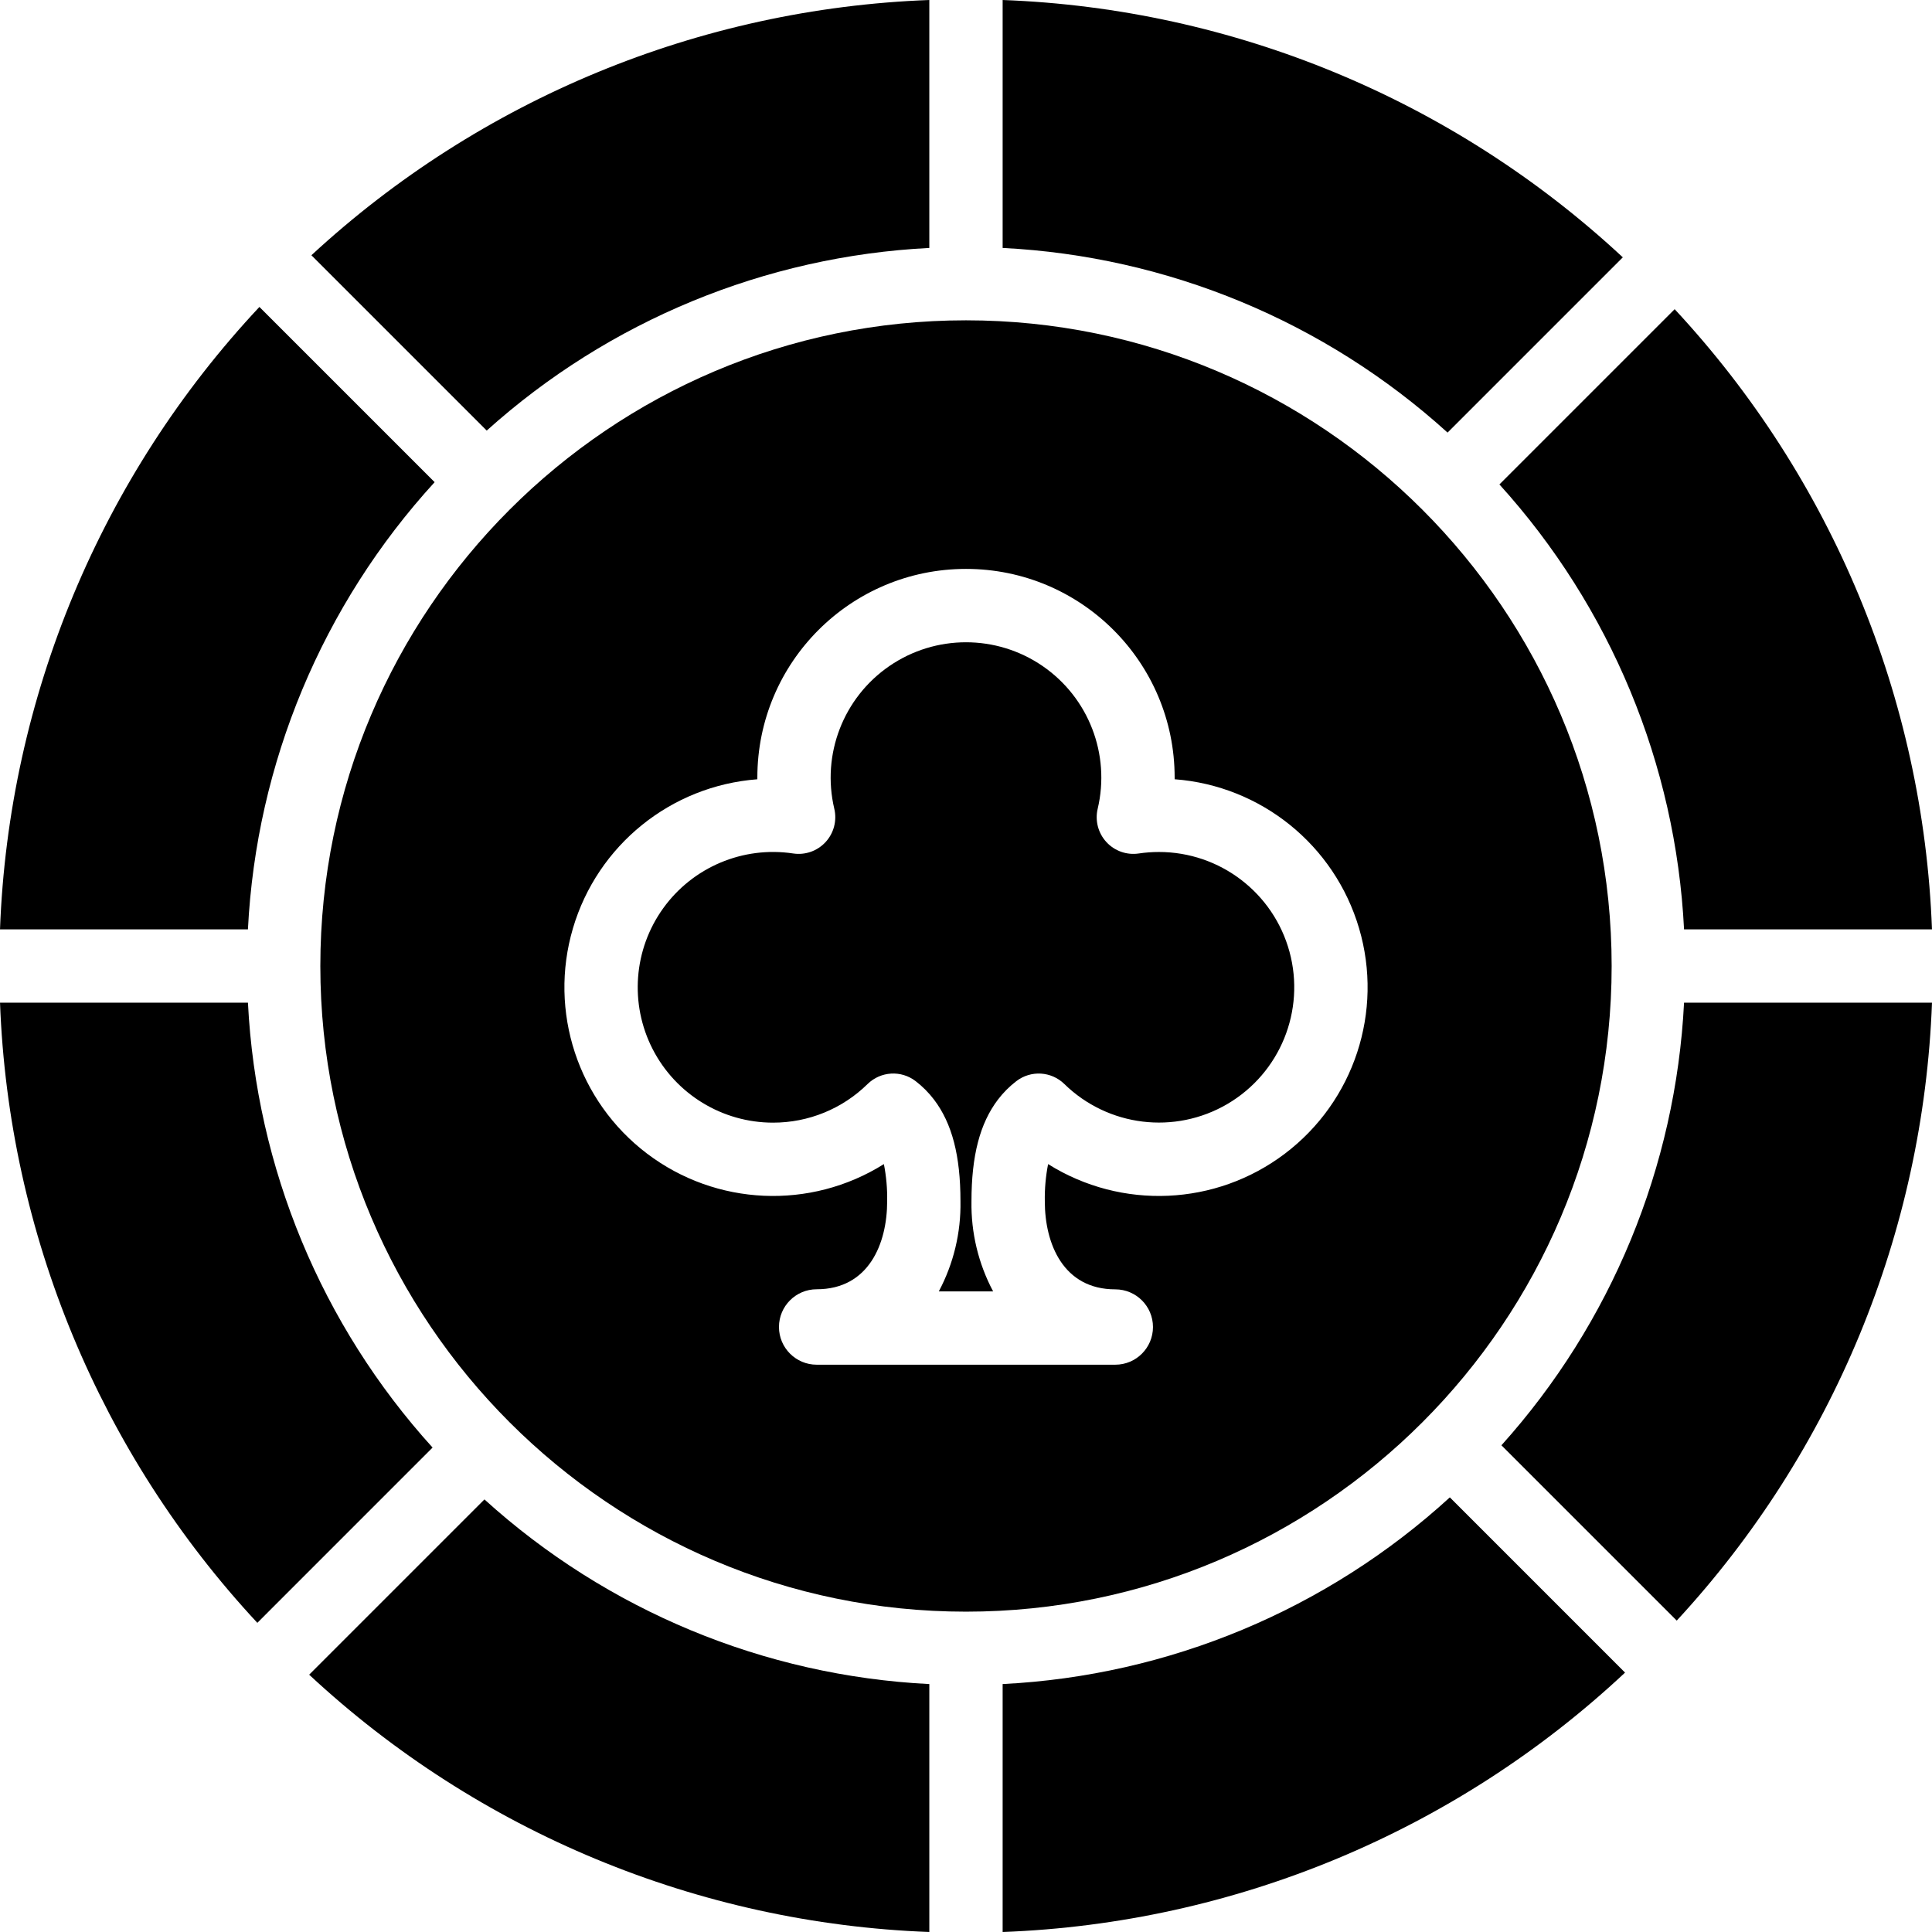
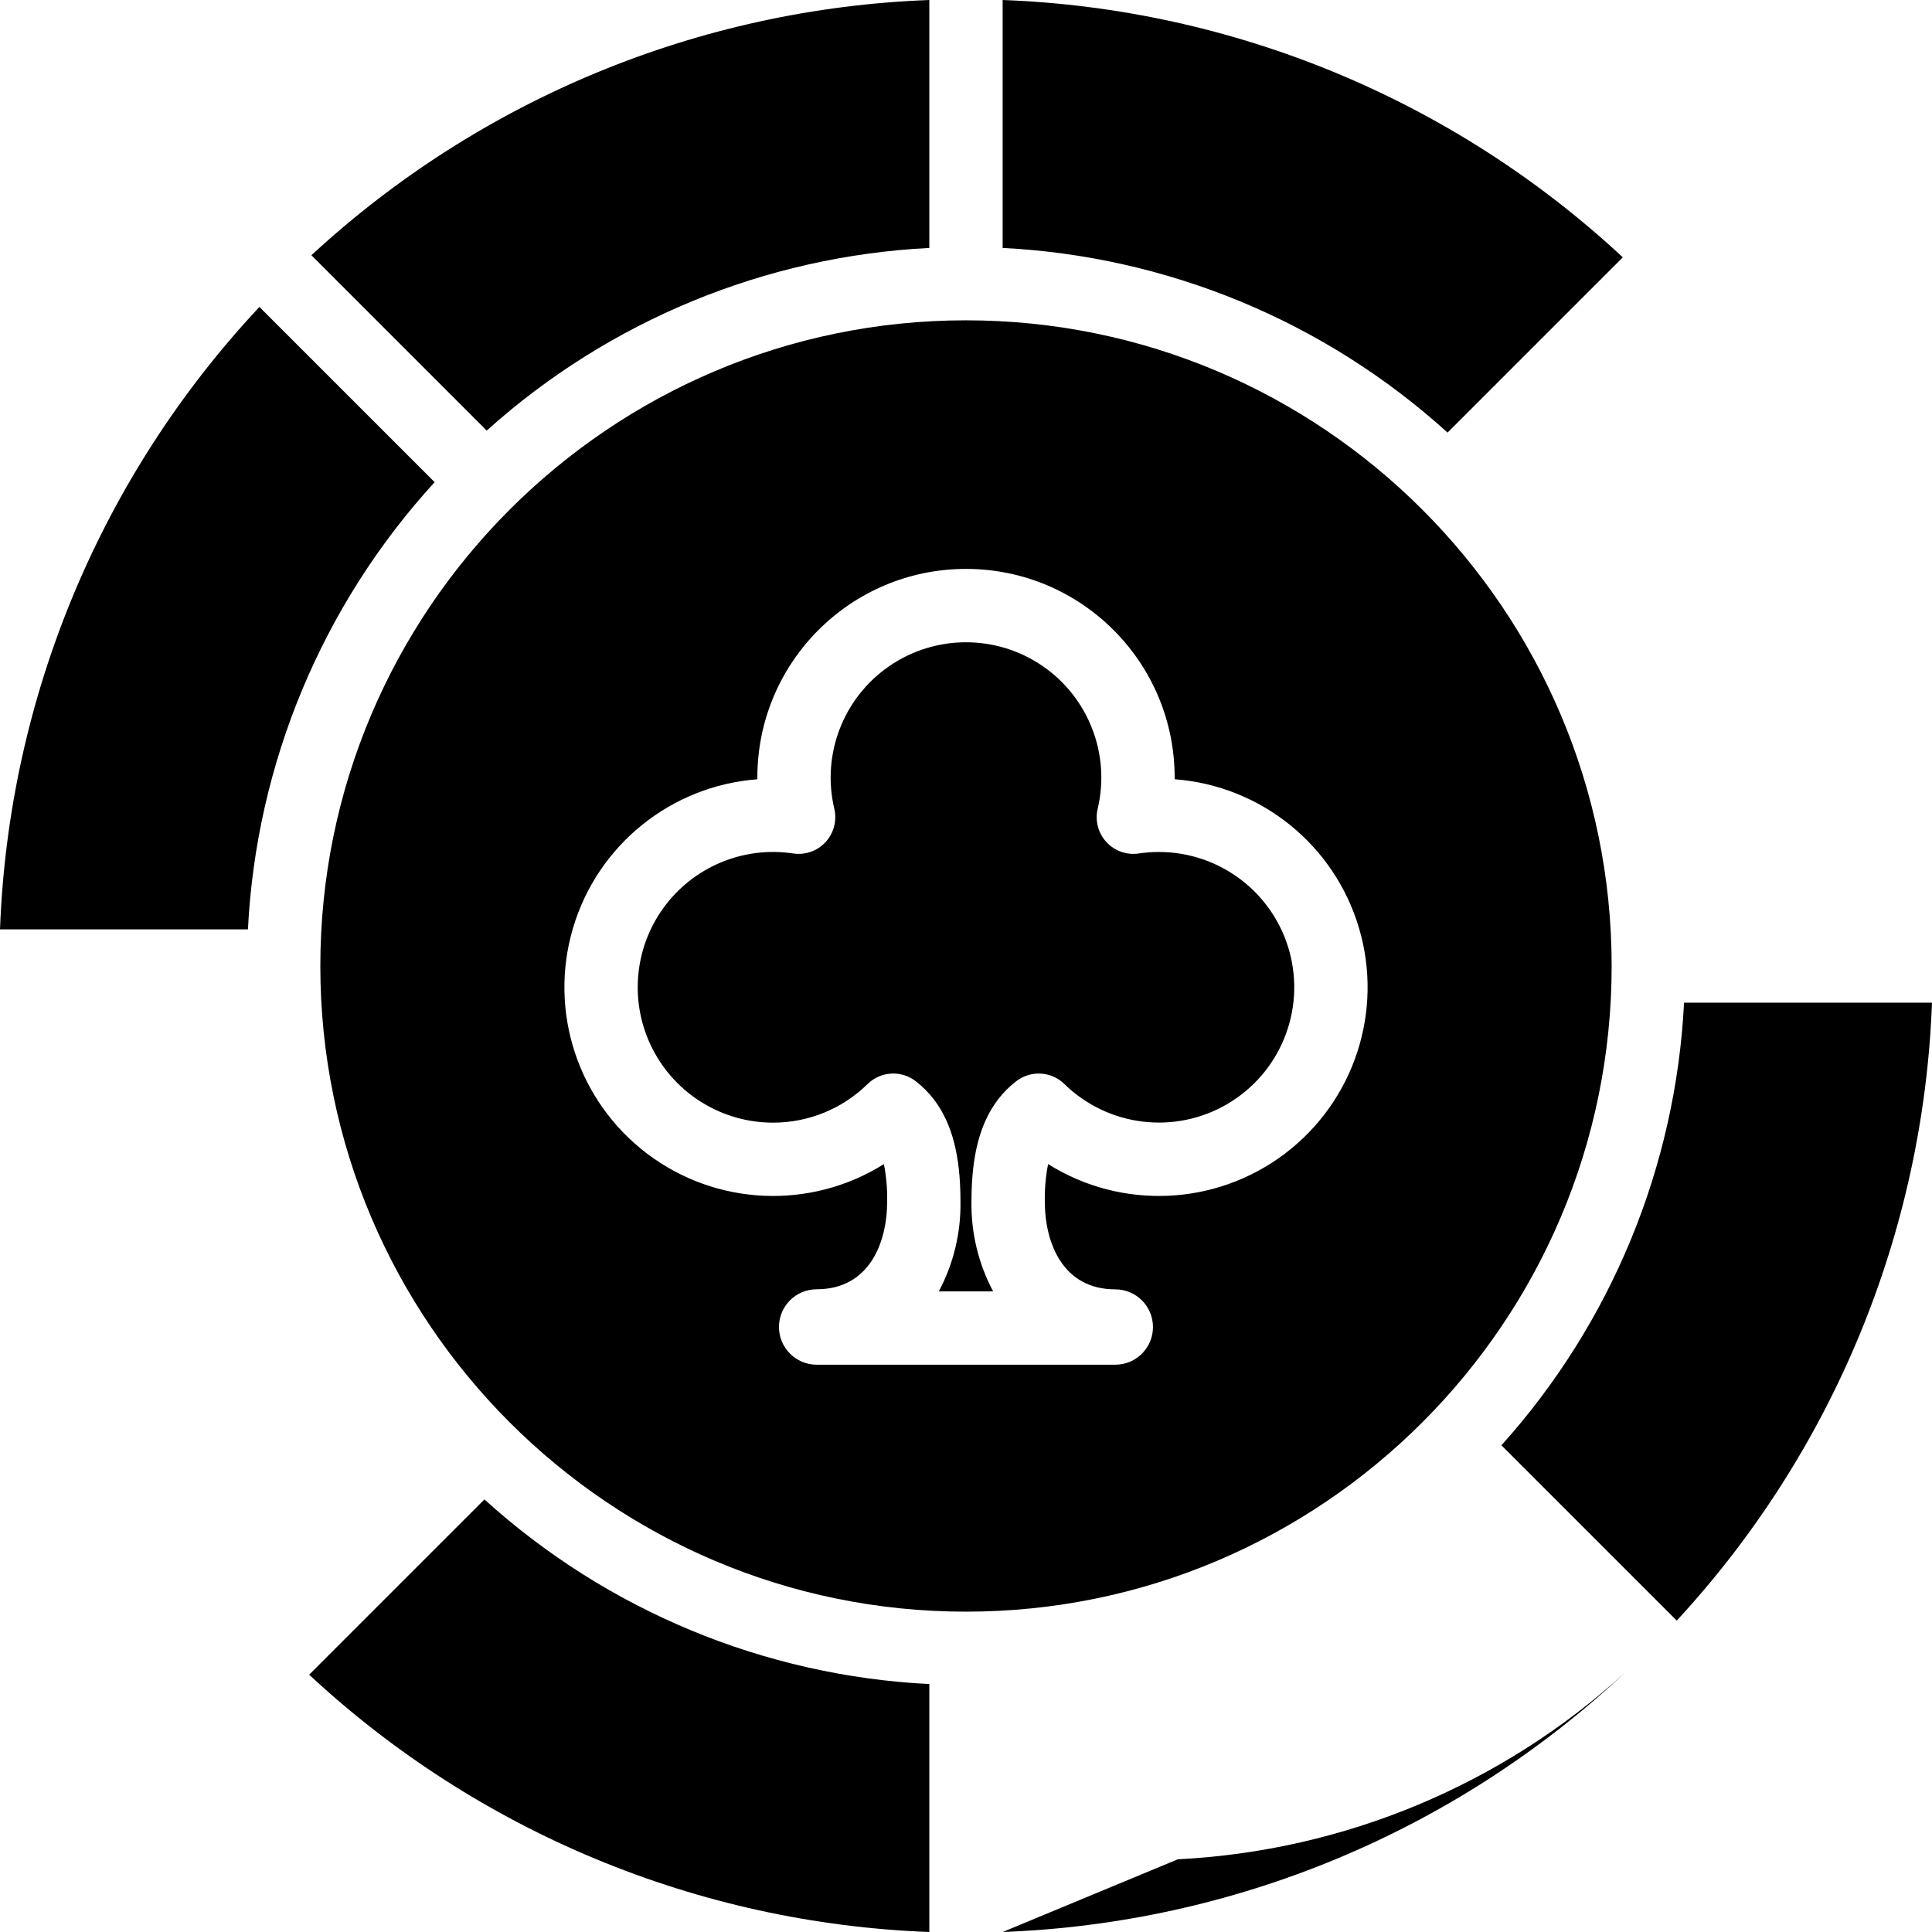
<svg xmlns="http://www.w3.org/2000/svg" height="39.626pt" viewBox="0 0 421.594 421.594" width="39.626pt">
  <path d="m94.844 105.215-38.238-38.234c-34.617 36.973-54.719 85.203-56.605 135.82h54.102c1.828-36.273 16.234-70.777 40.742-97.586zm0 0" />
  <path d="m106.211 93.957c26.668-23.973 60.77-38.043 96.582-39.852v-54.105c-50.156 1.871-97.984 21.629-134.84 55.699zm0 0" />
-   <path d="m94.395 315.883c-24.238-26.738-38.473-61.039-40.289-97.082h-54.102c1.879 50.383 21.809 98.414 56.152 135.328zm0 0" />
  <path d="m218.793 54.105c36.047 1.82 70.352 16.055 97.09 40.293l38.242-38.242c-36.914-34.348-84.945-54.277-135.332-56.156zm0 0" />
-   <path d="m367.488 202.801h54.102c-1.879-50.387-21.809-98.418-56.152-135.332l-38.242 38.242c24.238 26.742 38.477 61.043 40.293 97.09zm0 0" />
  <path d="m210.793 351.691c77.691 0 140.895-63.199 140.895-140.895s-63.203-140.898-140.895-140.898c-77.691 0-140.891 63.211-140.891 140.902 0 77.691 63.203 140.891 140.891 140.891zm-45.527-181.645c0-.125 0-.246 0-.371 0-25.145 20.383-45.531 45.531-45.531 25.145 0 45.531 20.387 45.531 45.531v.371c18.871 1.422 34.895 14.371 40.246 32.527 5.352 18.152-1.082 37.723-16.164 49.156-15.082 11.434-35.66 12.348-51.695 2.297-.527 2.668-.766 5.387-.719 8.109 0 9.293 4.039 19.223 15.379 19.223 4.543 0 8.223 3.68 8.223 8.219 0 4.543-3.68 8.223-8.223 8.223h-65.16c-4.543 0-8.23-3.688-8.23-8.23 0-4.547 3.688-8.23 8.23-8.23 11.34 0 15.379-9.926 15.379-19.215.051-2.715-.191-5.434-.715-8.098-16.035 10.051-36.613 9.137-51.691-2.297-15.078-11.434-21.516-31.004-16.164-49.156 5.352-18.148 21.371-31.098 40.242-32.523zm0 0" />
-   <path d="m218.793 421.594c50.617-1.887 98.848-21.988 135.82-56.605l-38.234-38.238c-26.809 24.508-61.312 38.91-97.586 40.738zm0 0" />
+   <path d="m218.793 421.594c50.617-1.887 98.848-21.988 135.82-56.605c-26.809 24.508-61.312 38.91-97.586 40.738zm0 0" />
  <path d="m202.793 421.594v-54.102c-36.043-1.816-70.344-16.055-97.082-40.293l-38.246 38.246c36.914 34.344 84.945 54.27 135.328 56.148zm0 0" />
  <path d="m367.488 218.801c-1.809 35.812-15.879 69.914-39.852 96.586l38.258 38.254c34.07-36.855 53.832-84.684 55.699-134.84zm0 0" />
  <path d="m168.695 244.98c7.719.012 15.133-3.02 20.633-8.434 2.848-2.785 7.309-3.055 10.465-.633 1.512 1.156 2.859 2.512 4.012 4.023 3.949 5.191 5.785 12.242 5.785 22.188.121 6.855-1.504 13.625-4.723 19.676h11.848c-3.215-6.051-4.84-12.816-4.723-19.664 0-9.949 1.84-17 5.785-22.195 1.156-1.512 2.504-2.867 4.016-4.023 3.16-2.422 7.621-2.156 10.465.629 9.527 9.316 24.109 11.098 35.598 4.352 11.488-6.75 17.031-20.355 13.535-33.211-3.5-12.855-15.176-21.773-28.496-21.77-1.469 0-2.938.109-4.391.324-2.629.395-5.277-.539-7.074-2.496-1.797-1.957-2.508-4.676-1.895-7.258 2.809-11.875-1.973-24.258-12.039-31.16-10.062-6.898-23.336-6.898-33.398 0-10.066 6.902-14.848 19.285-12.039 31.16.613 2.582-.098 5.301-1.895 7.258-1.797 1.957-4.445 2.891-7.074 2.496-10.953-1.648-21.91 2.973-28.375 11.969-6.465 8.996-7.352 20.855-2.297 30.715 5.055 9.855 15.203 16.055 26.281 16.055zm0 0" />
</svg>